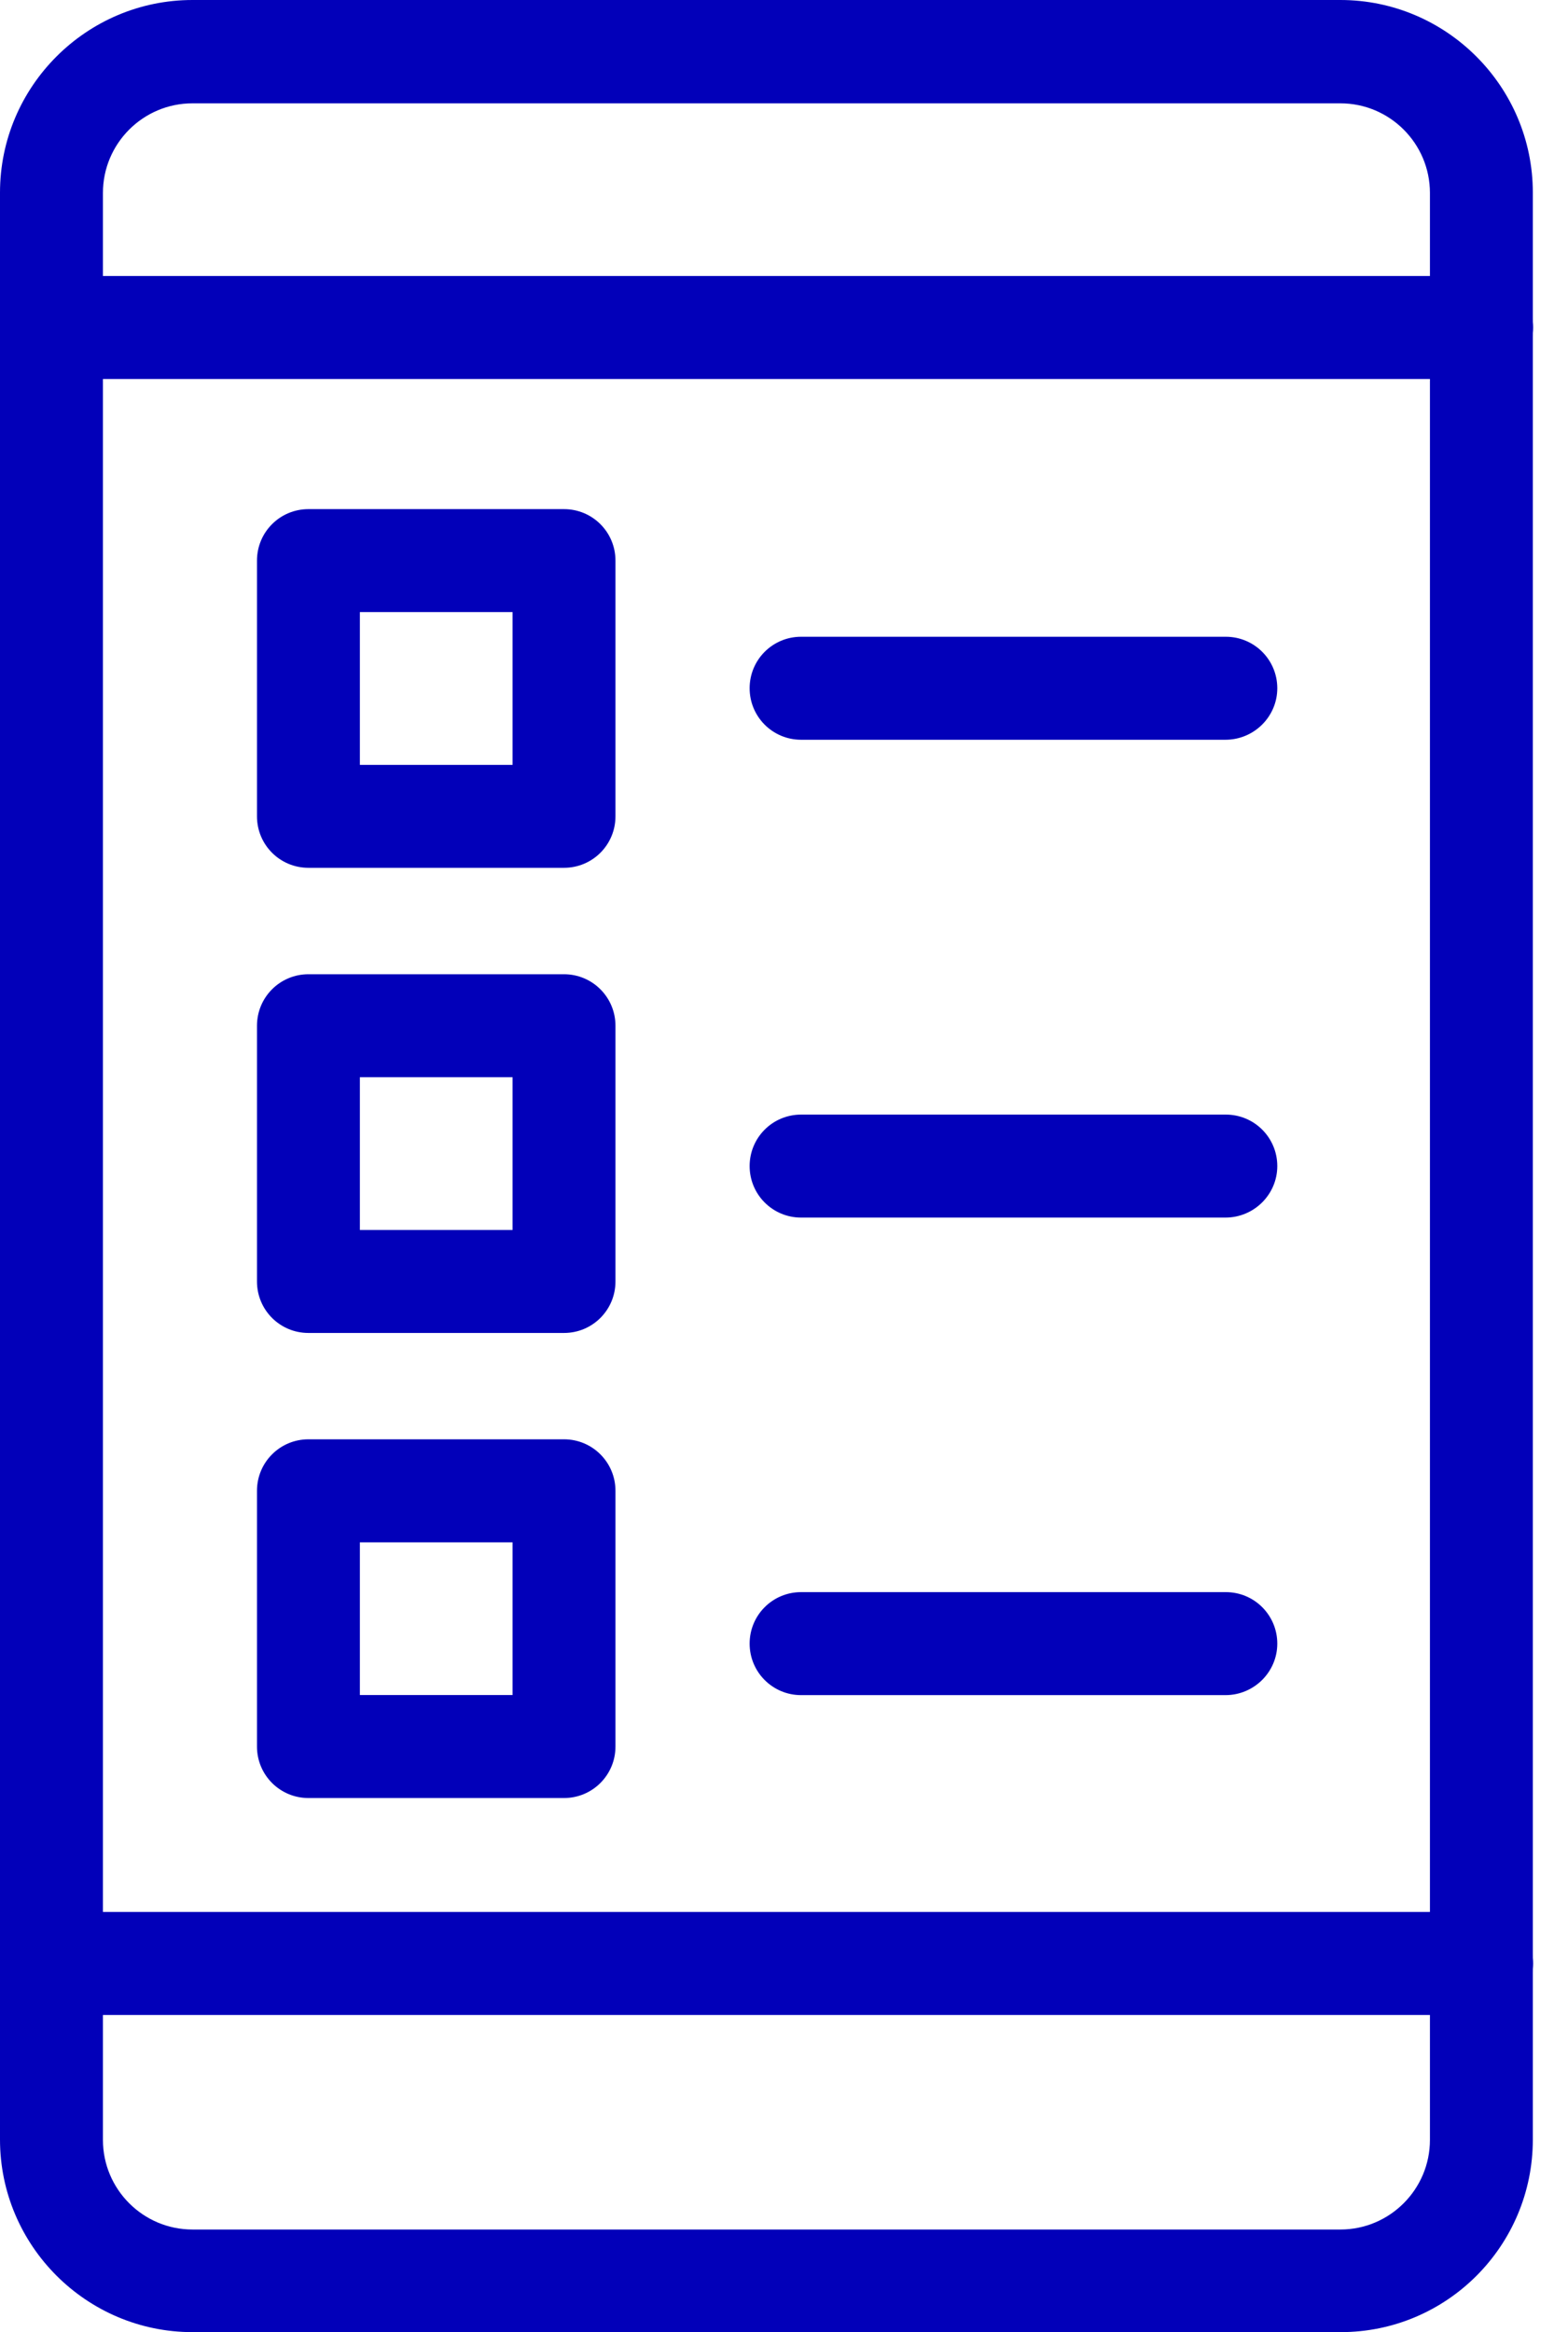
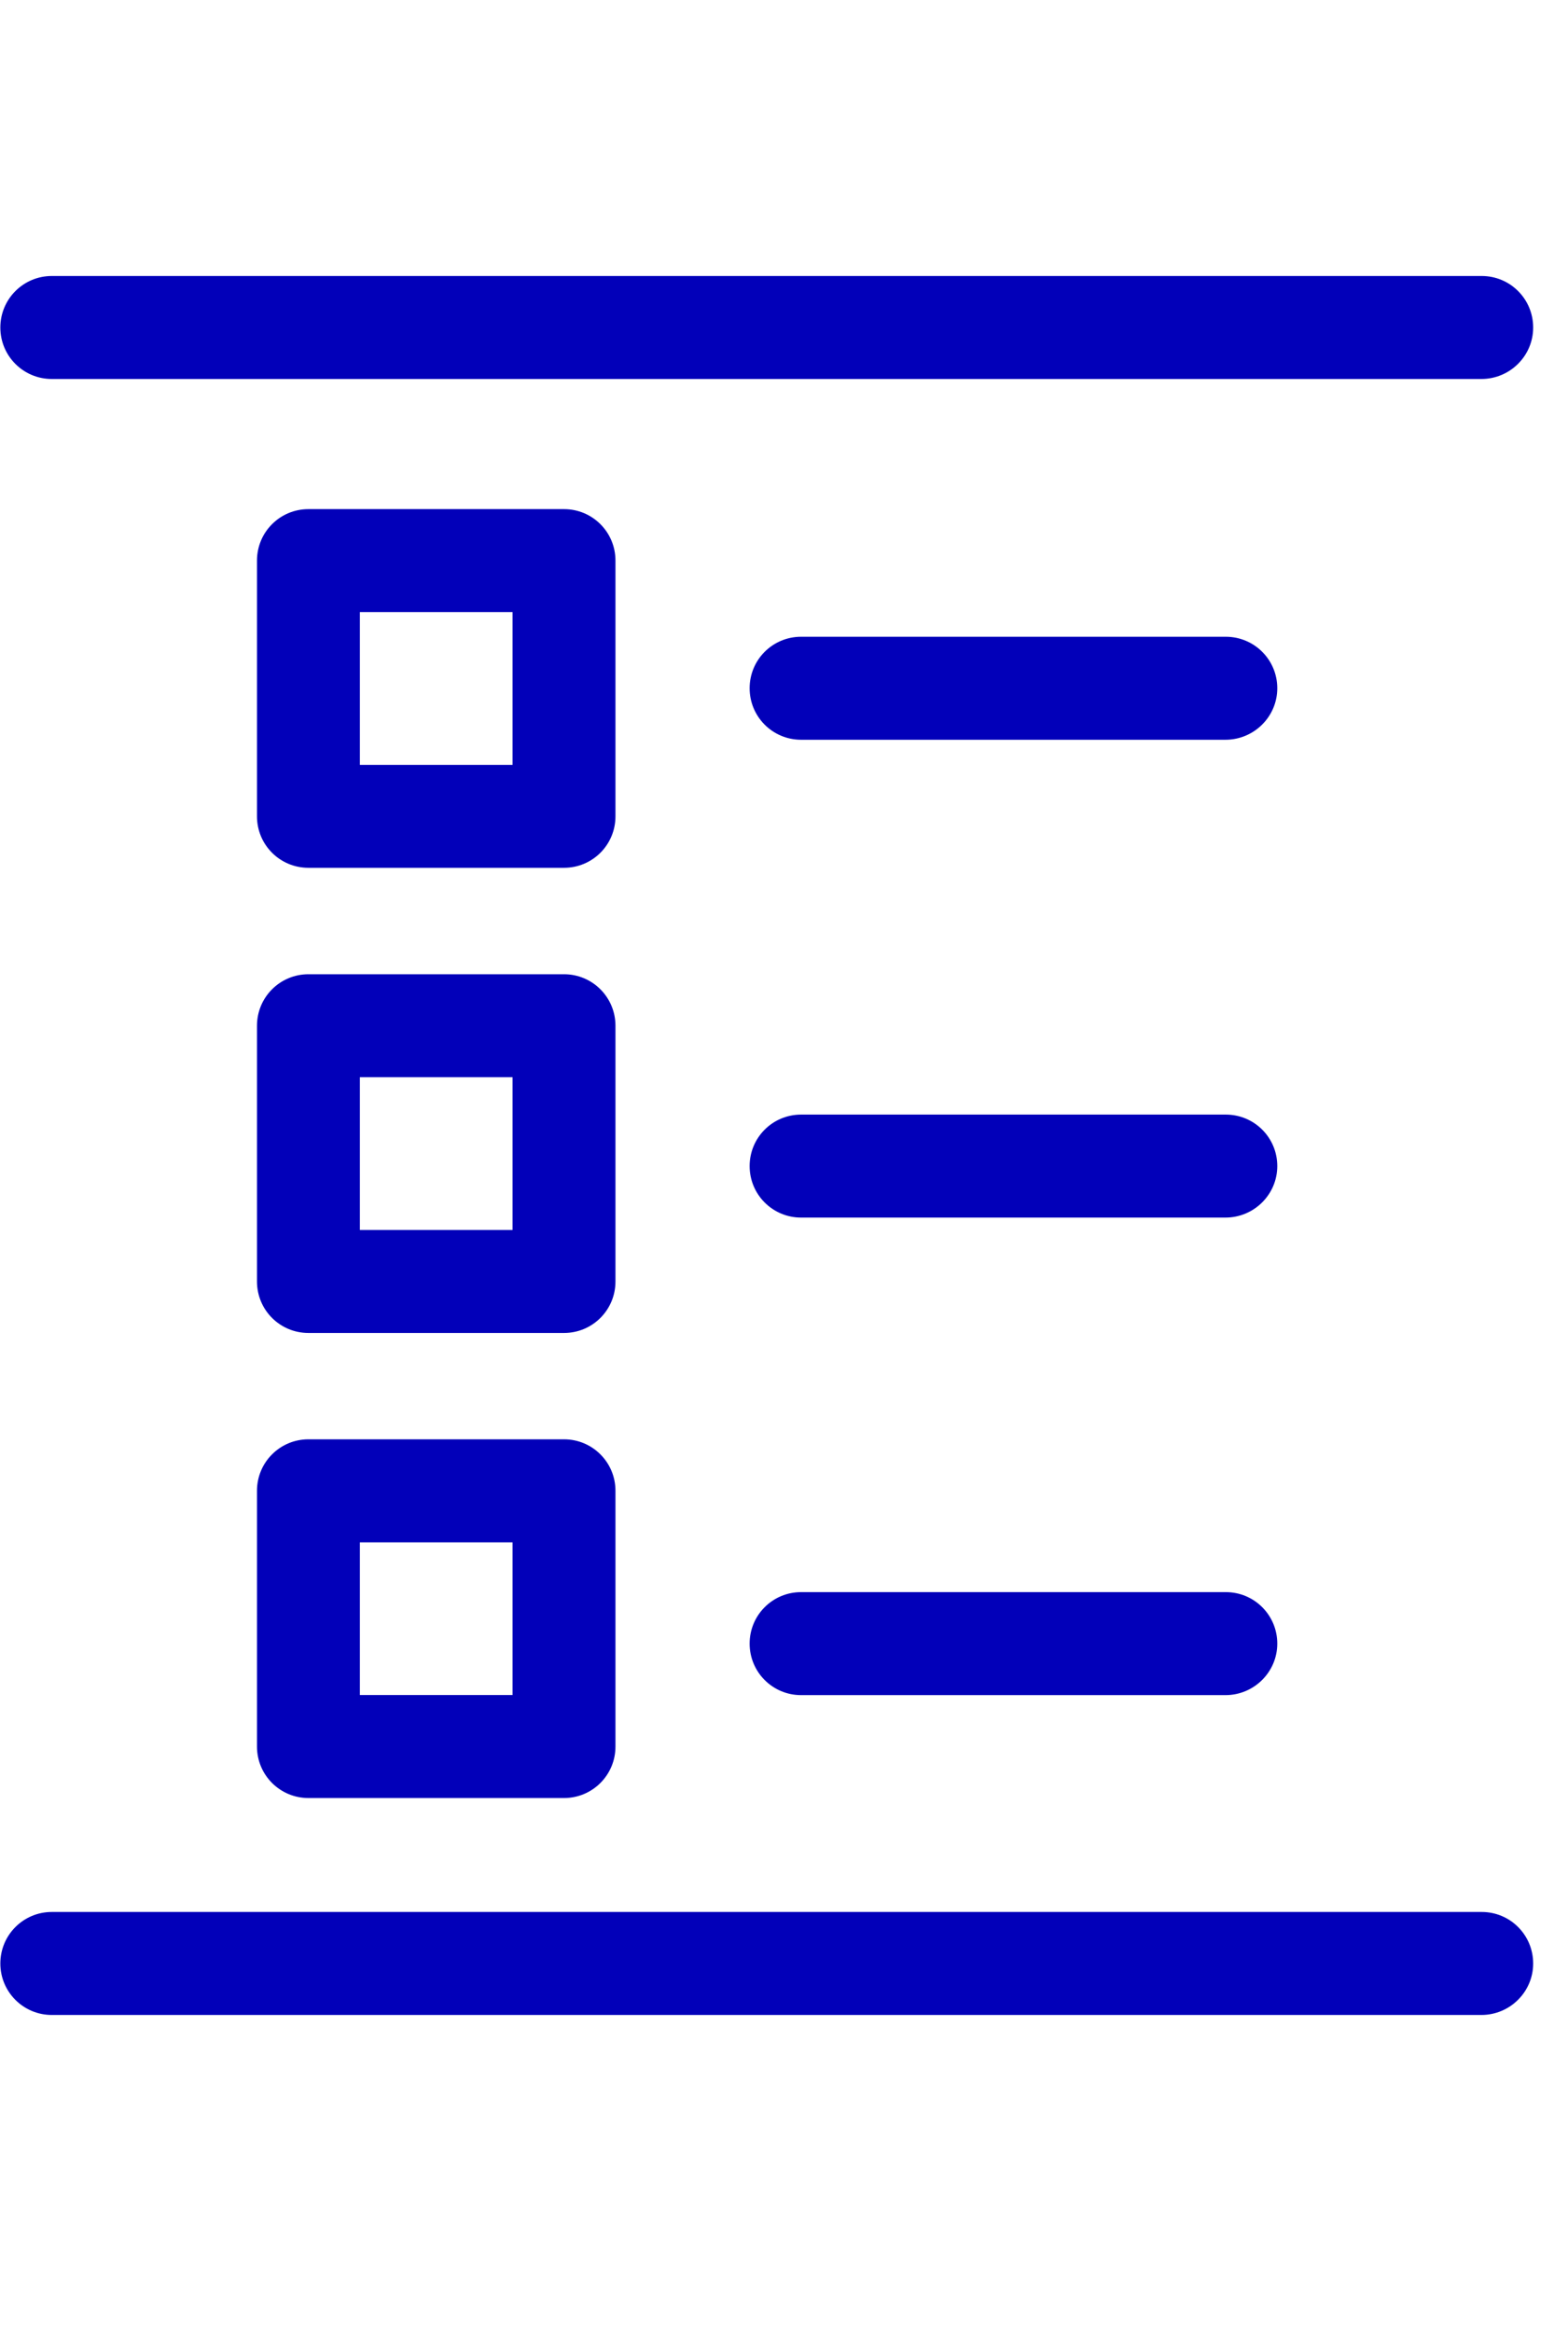
<svg xmlns="http://www.w3.org/2000/svg" width="37" height="55" viewBox="0 0 37 55" fill="none">
-   <path d="M31.637 55H4.542C2.04 55 0 52.96 0 50.459V4.542C0 2.04 2.04 0 4.542 0H31.629C34.13 0 36.17 2.04 36.17 4.542V50.459C36.17 52.968 34.138 55 31.637 55ZM4.542 2.437C3.376 2.437 2.429 3.384 2.429 4.55V50.467C2.429 51.632 3.376 52.58 4.542 52.58H31.629C32.794 52.58 33.742 51.632 33.742 50.467V4.55C33.742 3.384 32.794 2.437 31.629 2.437H4.542Z" fill="#0200B9" />
  <path d="M34.956 8.938H1.222C0.551 8.938 0.008 8.396 0.008 7.724C0.008 7.052 0.551 6.509 1.222 6.509H34.964C35.636 6.509 36.178 7.052 36.178 7.724C36.178 8.396 35.628 8.938 34.956 8.938Z" fill="#0200B9" />
  <path d="M34.956 47.52H1.222C0.551 47.52 0.008 46.977 0.008 46.306C0.008 45.634 0.551 45.091 1.222 45.091H34.964C35.636 45.091 36.178 45.634 36.178 46.306C36.178 46.977 35.628 47.52 34.956 47.52Z" fill="#0200B9" />
  <path d="M13.309 20.466H7.278C6.606 20.466 6.064 19.924 6.064 19.252V13.221C6.064 12.549 6.606 12.007 7.278 12.007H13.309C13.981 12.007 14.523 12.549 14.523 13.221V19.252C14.523 19.924 13.981 20.466 13.309 20.466ZM8.492 18.038H12.095V14.435H8.492V18.038Z" fill="#0200B9" />
  <path d="M13.309 31.436H7.278C6.606 31.436 6.064 30.894 6.064 30.222V24.191C6.064 23.519 6.606 22.976 7.278 22.976H13.309C13.981 22.976 14.523 23.519 14.523 24.191V30.222C14.523 30.894 13.981 31.436 13.309 31.436ZM8.492 29.007H12.095V25.405H8.492V29.007Z" fill="#0200B9" />
  <path d="M13.309 42.404H7.278C6.606 42.404 6.064 41.861 6.064 41.19V35.158C6.064 34.487 6.606 33.944 7.278 33.944H13.309C13.981 33.944 14.523 34.487 14.523 35.158V41.19C14.523 41.861 13.981 42.404 13.309 42.404ZM8.492 39.975H12.095V36.373H8.492V39.975Z" fill="#0200B9" />
  <path d="M28.917 17.446H18.903C18.231 17.446 17.689 16.903 17.689 16.231C17.689 15.559 18.231 15.017 18.903 15.017H28.925C29.597 15.017 30.14 15.559 30.14 16.231C30.14 16.903 29.589 17.446 28.917 17.446Z" fill="#0200B9" />
-   <path d="M28.917 28.715H18.903C18.231 28.715 17.689 28.172 17.689 27.5C17.689 26.828 18.231 26.286 18.903 26.286H28.925C29.597 26.286 30.14 26.828 30.14 27.5C30.14 28.172 29.589 28.715 28.917 28.715Z" fill="#0200B9" />
+   <path d="M28.917 28.715H18.903C18.231 28.715 17.689 28.172 17.689 27.5C17.689 26.828 18.231 26.286 18.903 26.286H28.925C29.597 26.286 30.14 26.828 30.14 27.5C30.14 28.172 29.589 28.715 28.917 28.715" fill="#0200B9" />
  <path d="M28.917 39.977H18.903C18.231 39.977 17.689 39.434 17.689 38.762C17.689 38.09 18.231 37.548 18.903 37.548H28.925C29.597 37.548 30.14 38.09 30.14 38.762C30.14 39.434 29.589 39.977 28.917 39.977Z" fill="#0200B9" />
</svg>